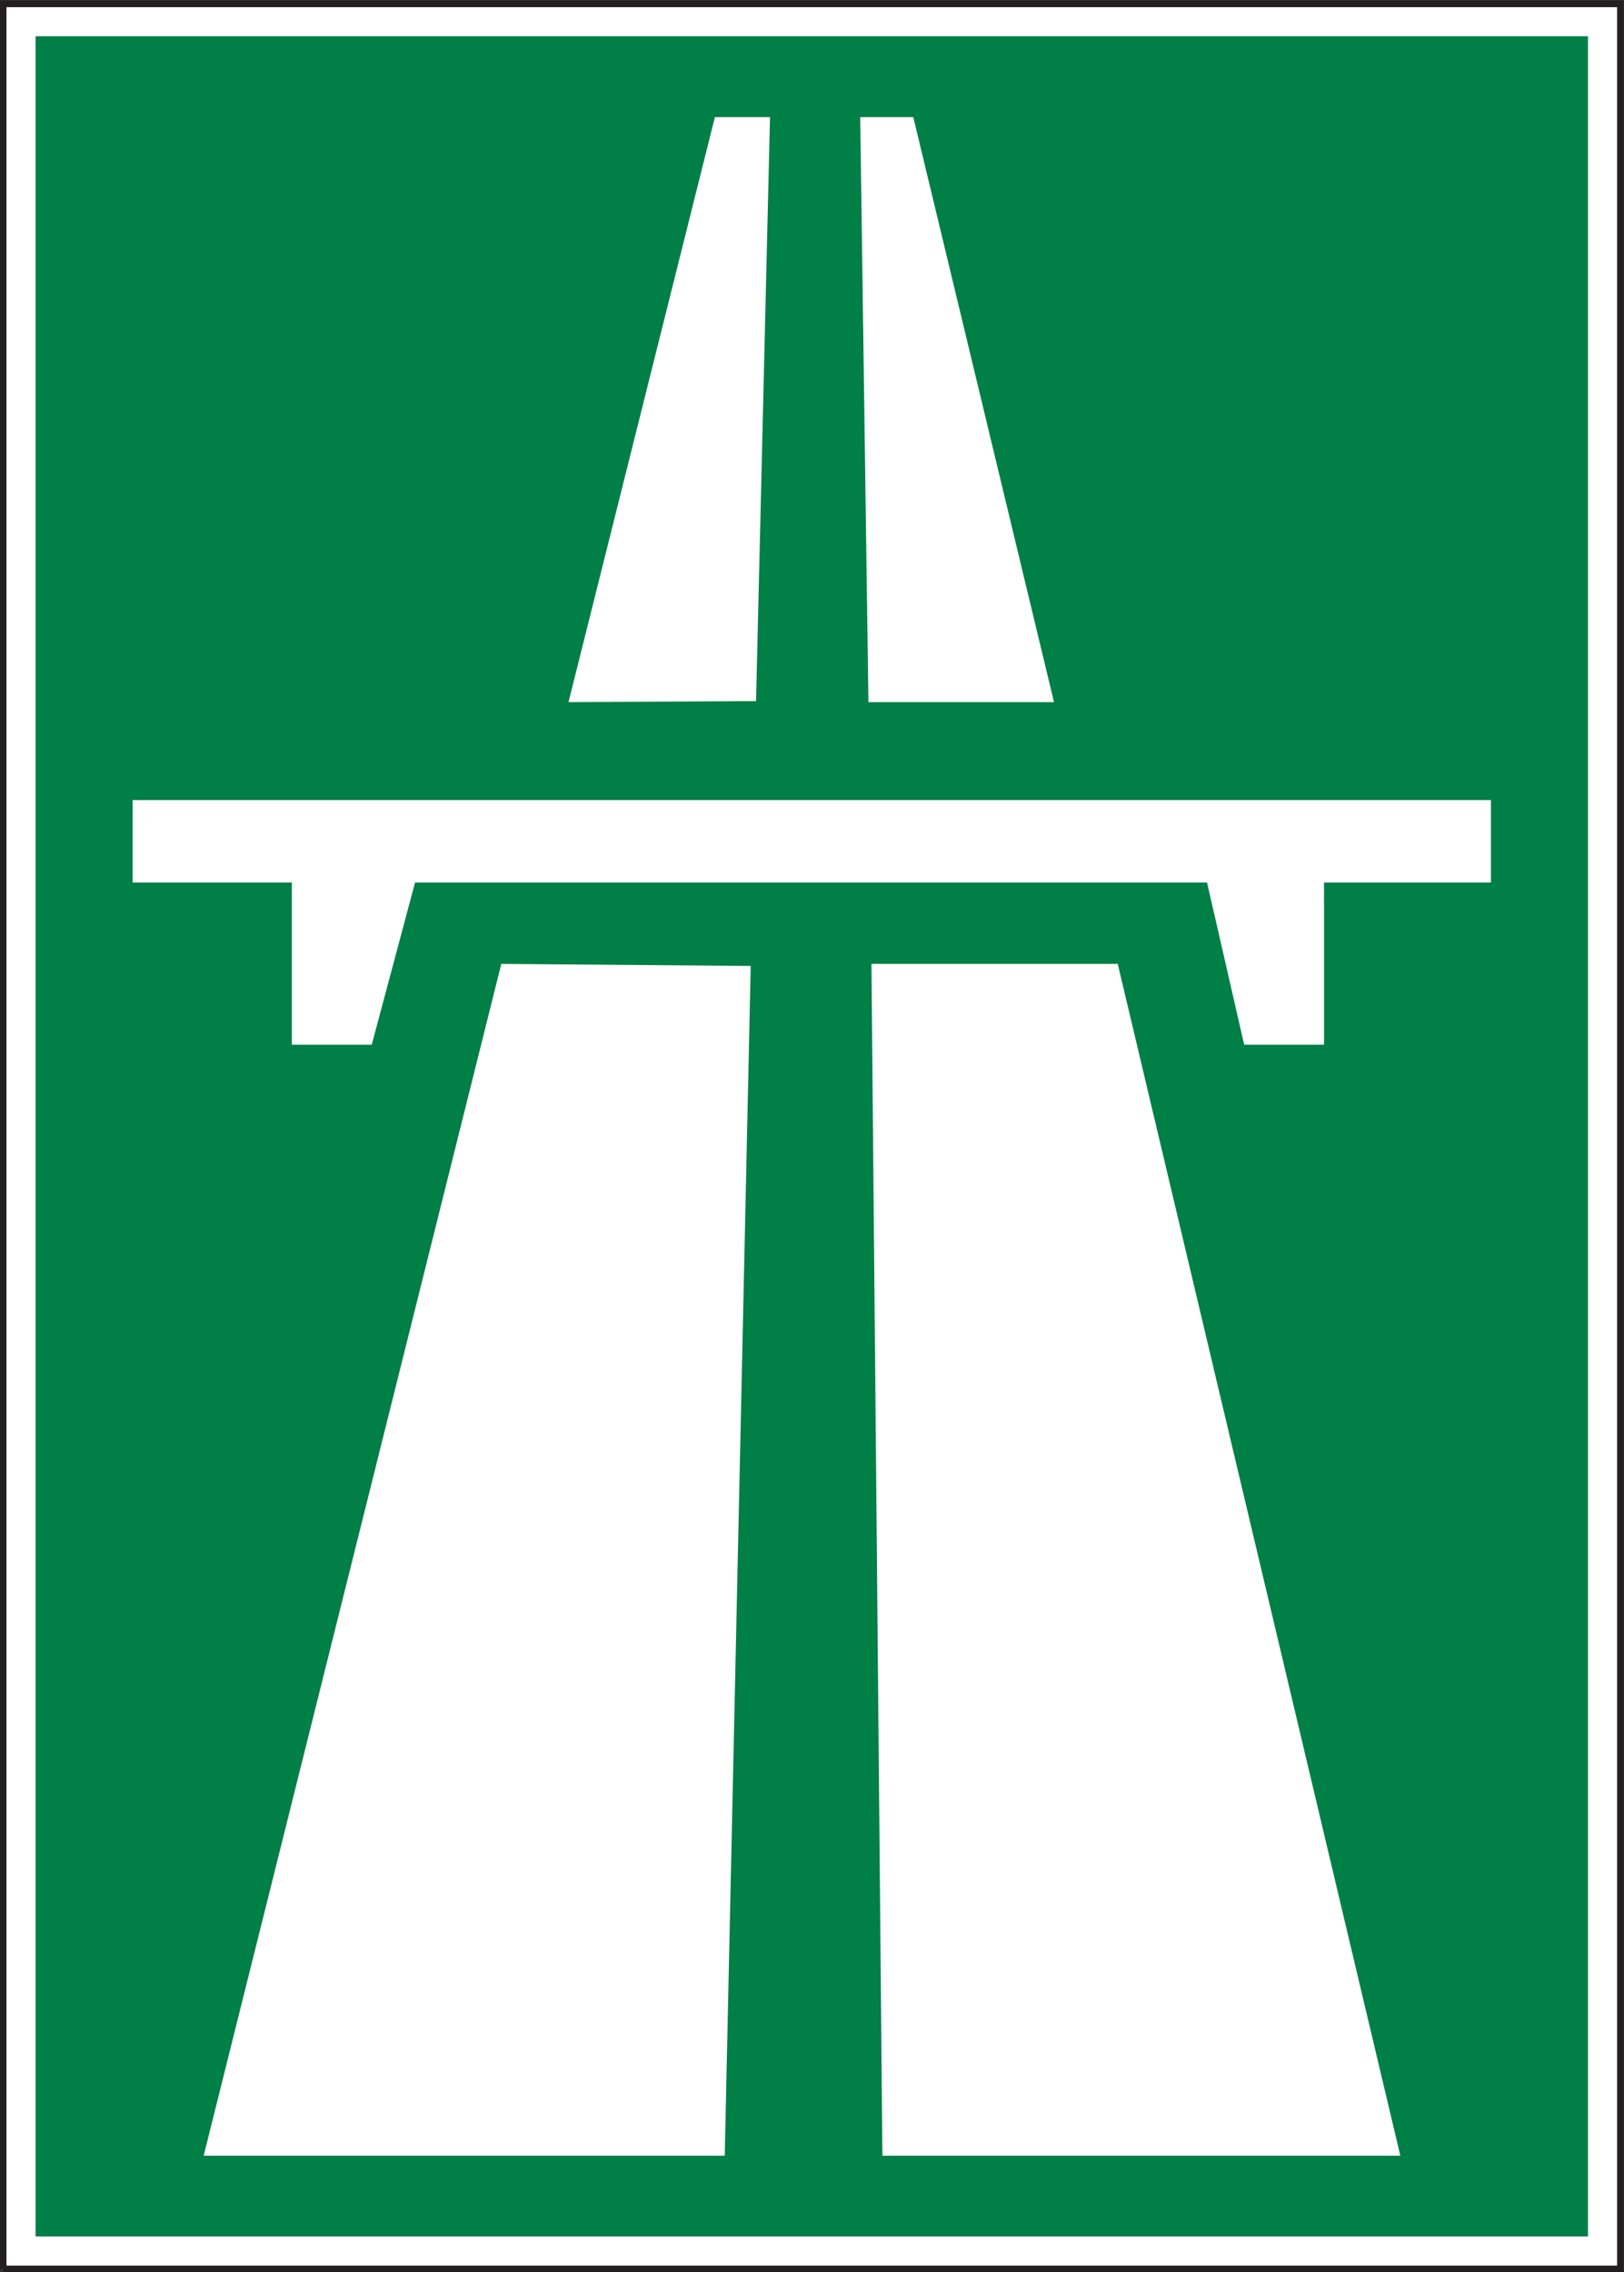
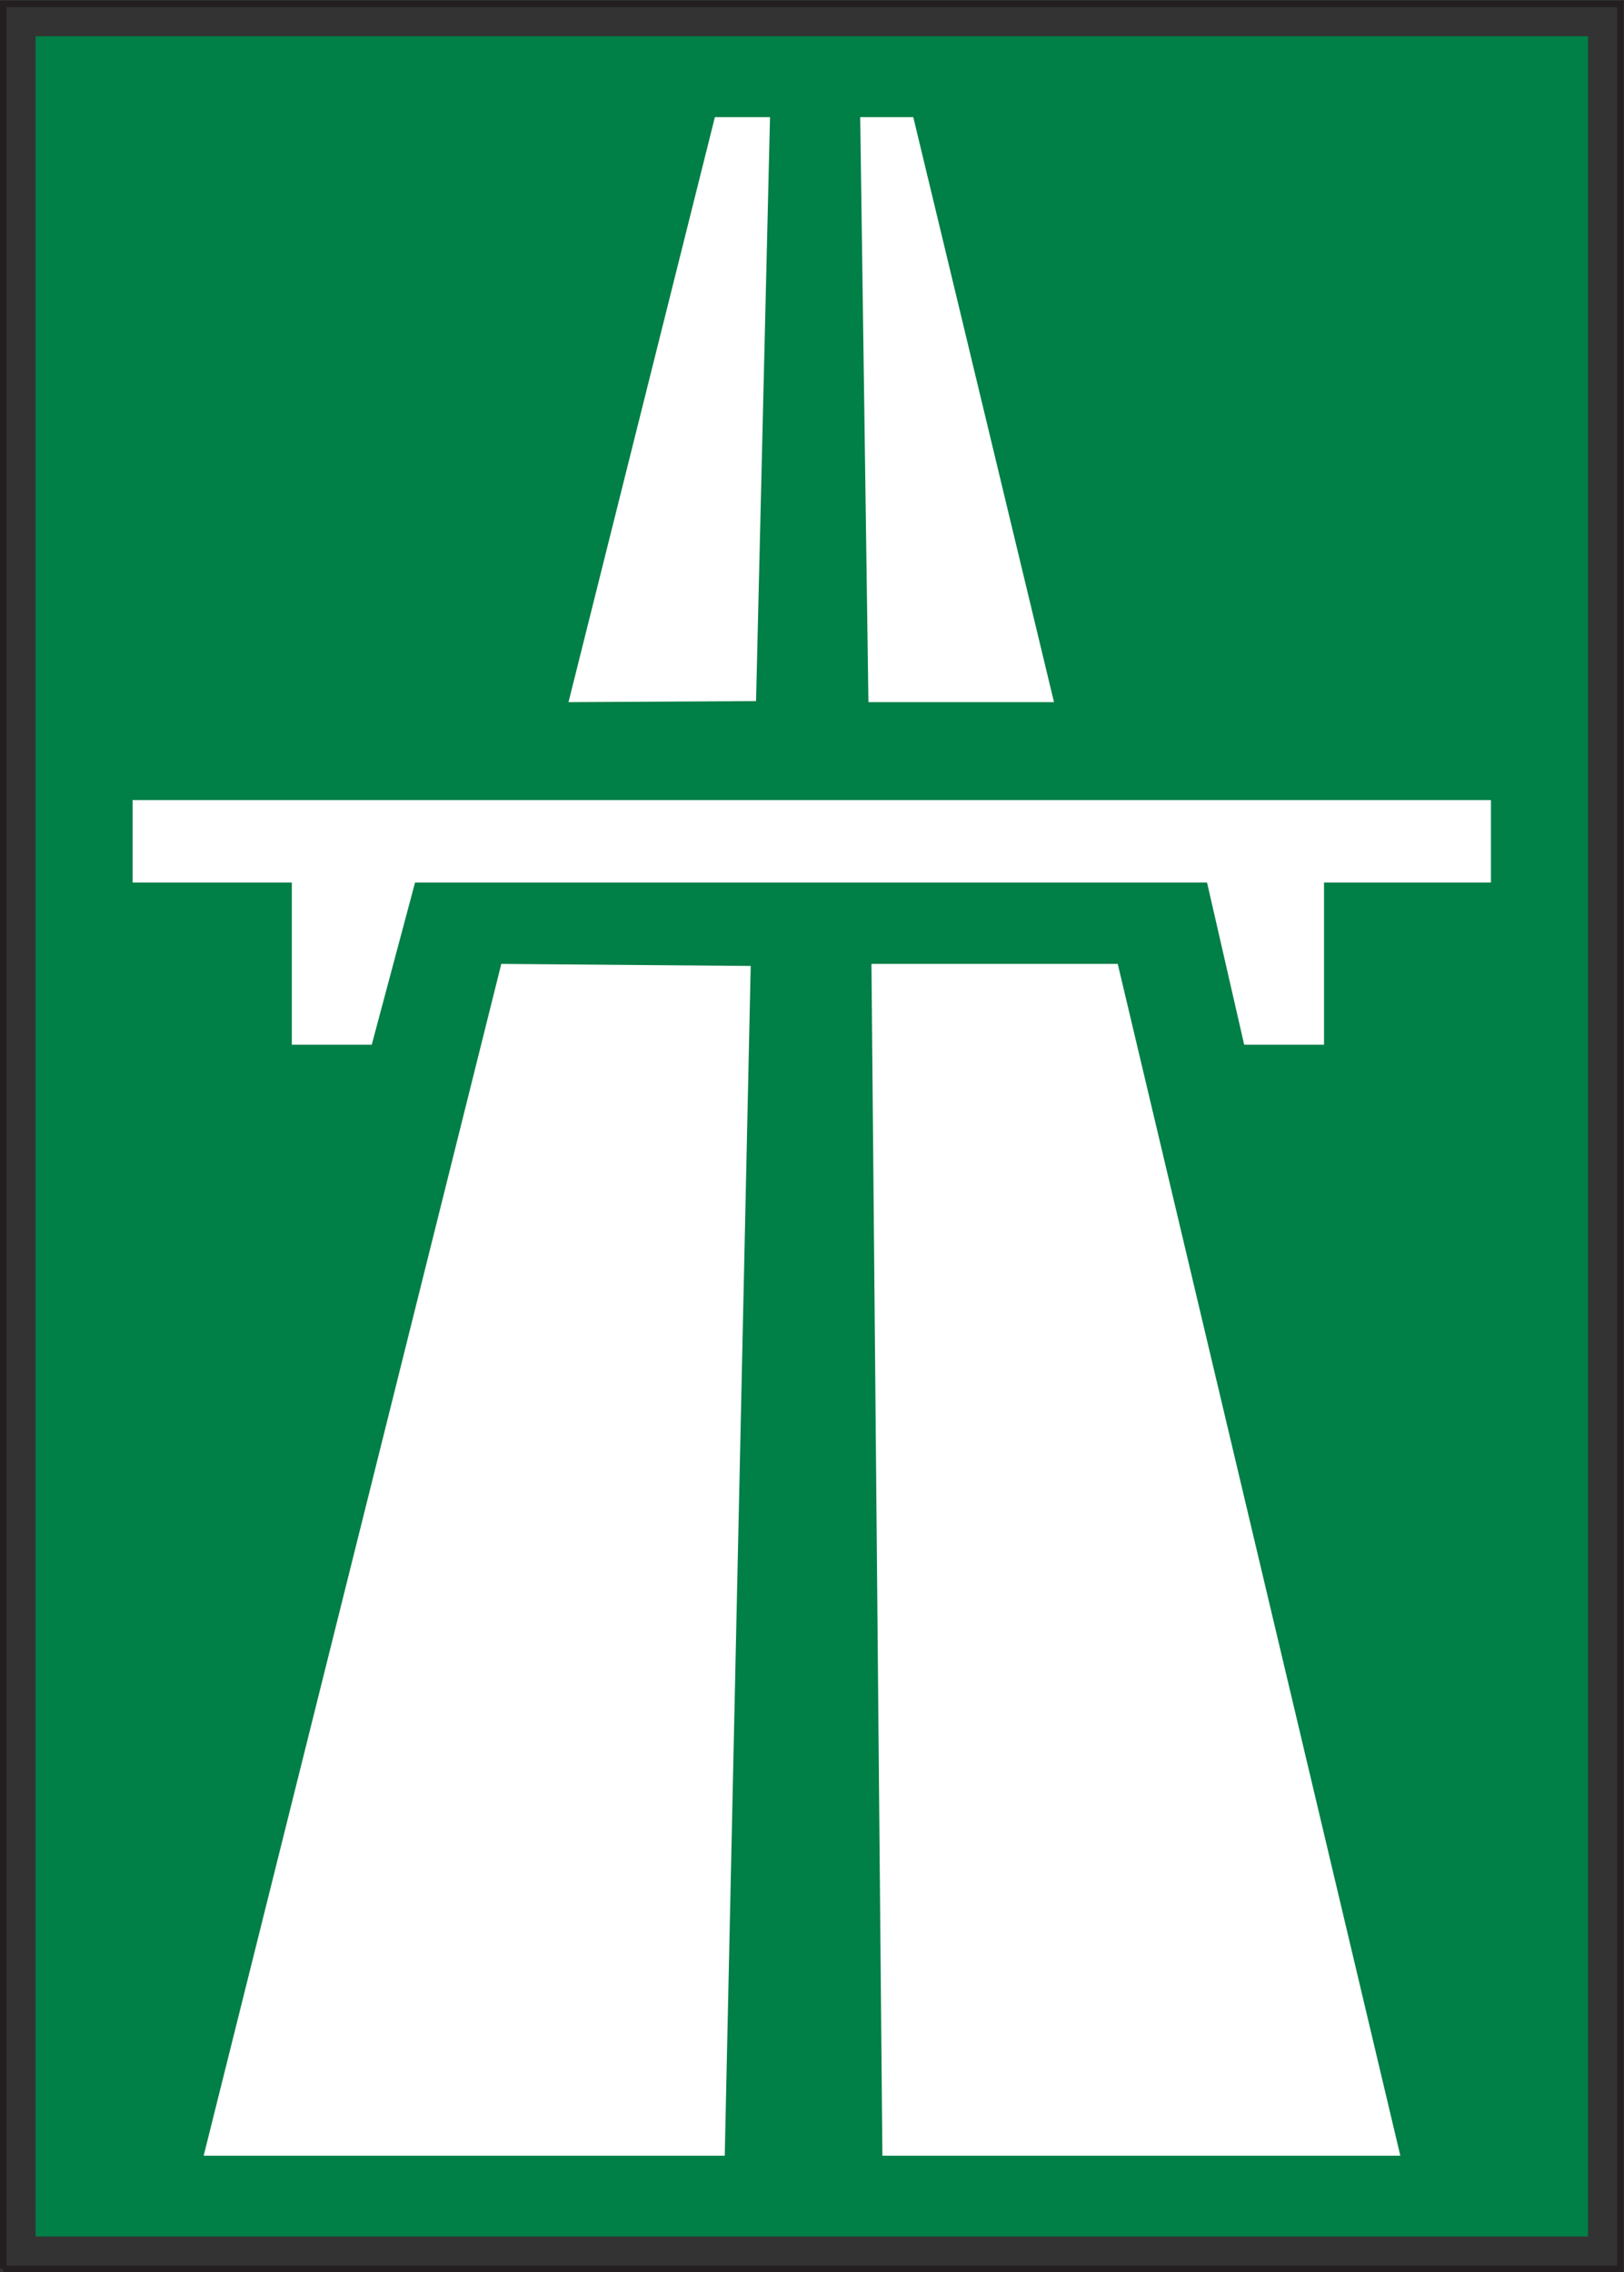
<svg xmlns="http://www.w3.org/2000/svg" viewBox="0 0 94.867 132.667" height="132.667" width="94.867" xml:space="preserve" id="svg2" version="1.1">
  <rect x="0" y="0" width="94.867" height="132.667" fill="#333333" stroke="none" />
  <defs id="defs6" />
  <g transform="matrix(1.333,0,0,-1.333,0,132.667)" id="g10">
    <g transform="scale(0.1)" id="g12">
-       <path id="path14" style="fill:#ffffff;fill-opacity:1;fill-rule:nonzero;stroke:none" d="m 1.418,1.418 h 708.66 v 992.121 h -708.66 z" />
      <path id="path16" style="fill:none;stroke:#231f20;stroke-width:2.835;stroke-linecap:butt;stroke-linejoin:miter;stroke-miterlimit:4;stroke-dasharray:none;stroke-opacity:1" d="M 1.418,1.418 H 710.078 V 993.539 H 1.418 V 1.418" />
      <path id="path18" style="fill:#007f46;fill-opacity:1;fill-rule:nonzero;stroke:none" d="m 15.586,15.598 h 680.313 v 963.773 H 15.586 Z" />
      <path id="path20" style="fill:#ffffff;fill-opacity:1;fill-rule:nonzero;stroke:none" d="m 313.281,943.938 h 24.157 l -6.118,-255.786 -82.187,-0.464 64.148,256.25" />
      <path id="path22" style="fill:#ffffff;fill-opacity:1;fill-rule:nonzero;stroke:none" d="m 376.965,943.938 h 23.262 l 61.668,-256.25 h -81.329 l -3.601,256.25" />
      <path id="path24" style="fill:#ffffff;fill-opacity:1;fill-rule:nonzero;stroke:none" d="M 58.117,644.773 H 653.379 v -36.105 h -73.152 v -71.031 h -34.993 l -16.277,71.031 H 181.887 L 162.91,537.637 h -35.027 v 71.031 H 58.117 v 36.105" />
      <path id="path26" style="fill:#ffffff;fill-opacity:1;fill-rule:nonzero;stroke:none" d="M 219.684,573.027 328.98,572.125 317.602,50.984 H 89.254 L 219.684,573.027" />
      <path id="path28" style="fill:#ffffff;fill-opacity:1;fill-rule:nonzero;stroke:none" d="M 381.895,573.027 H 489.824 L 613.66,50.984 H 386.691 l -4.796,522.043" />
    </g>
  </g>
</svg>